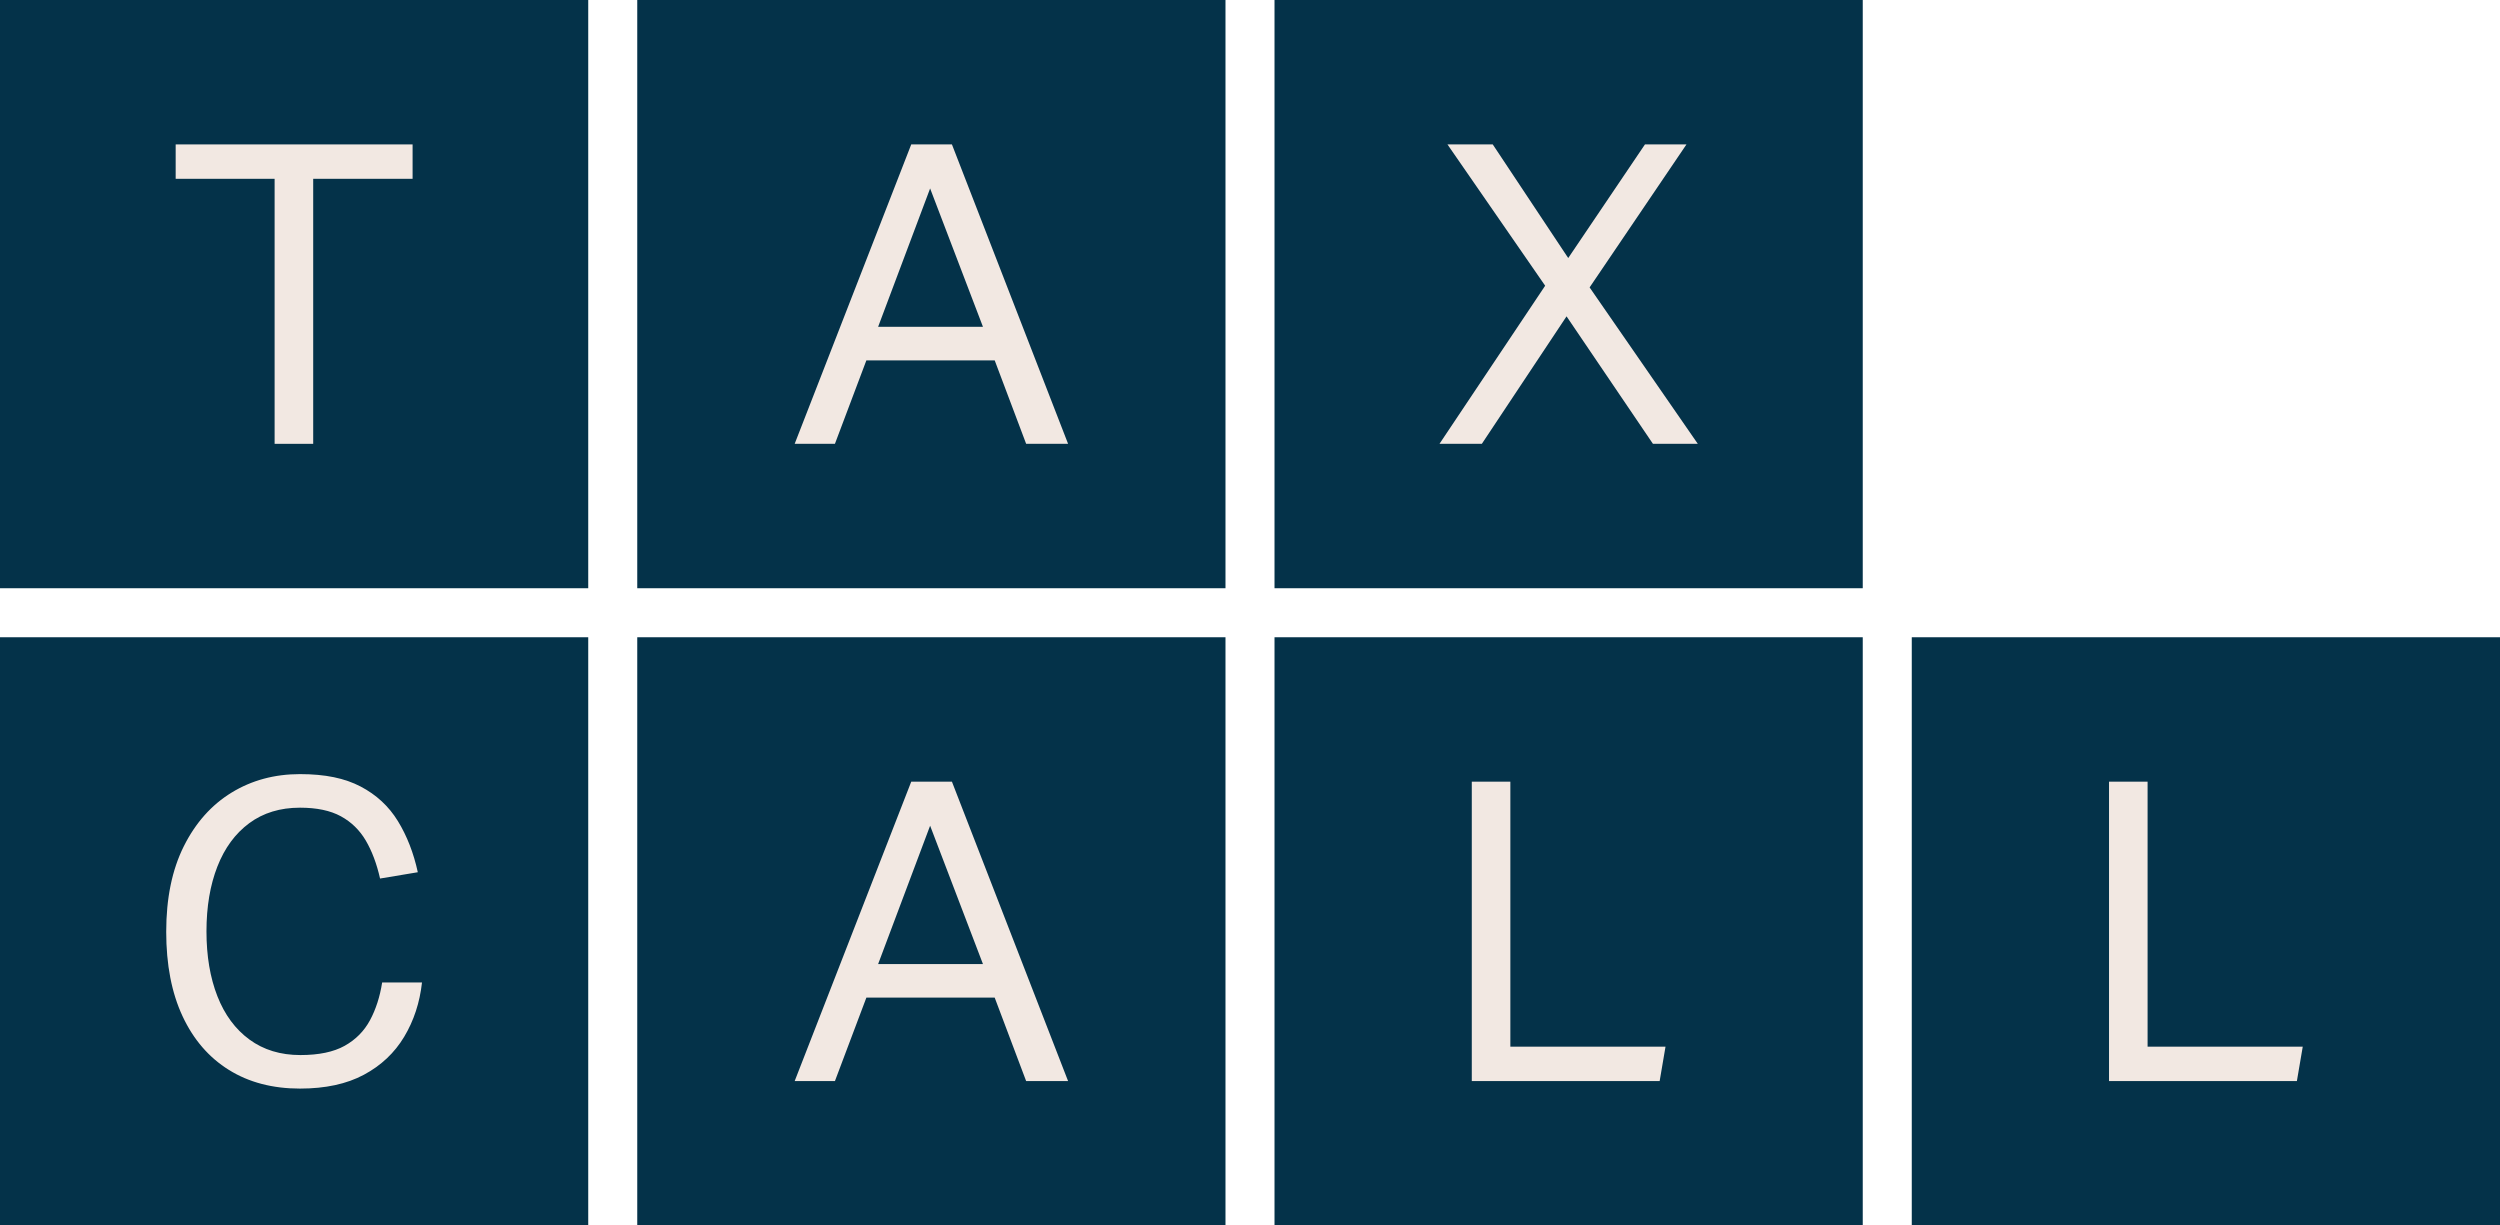
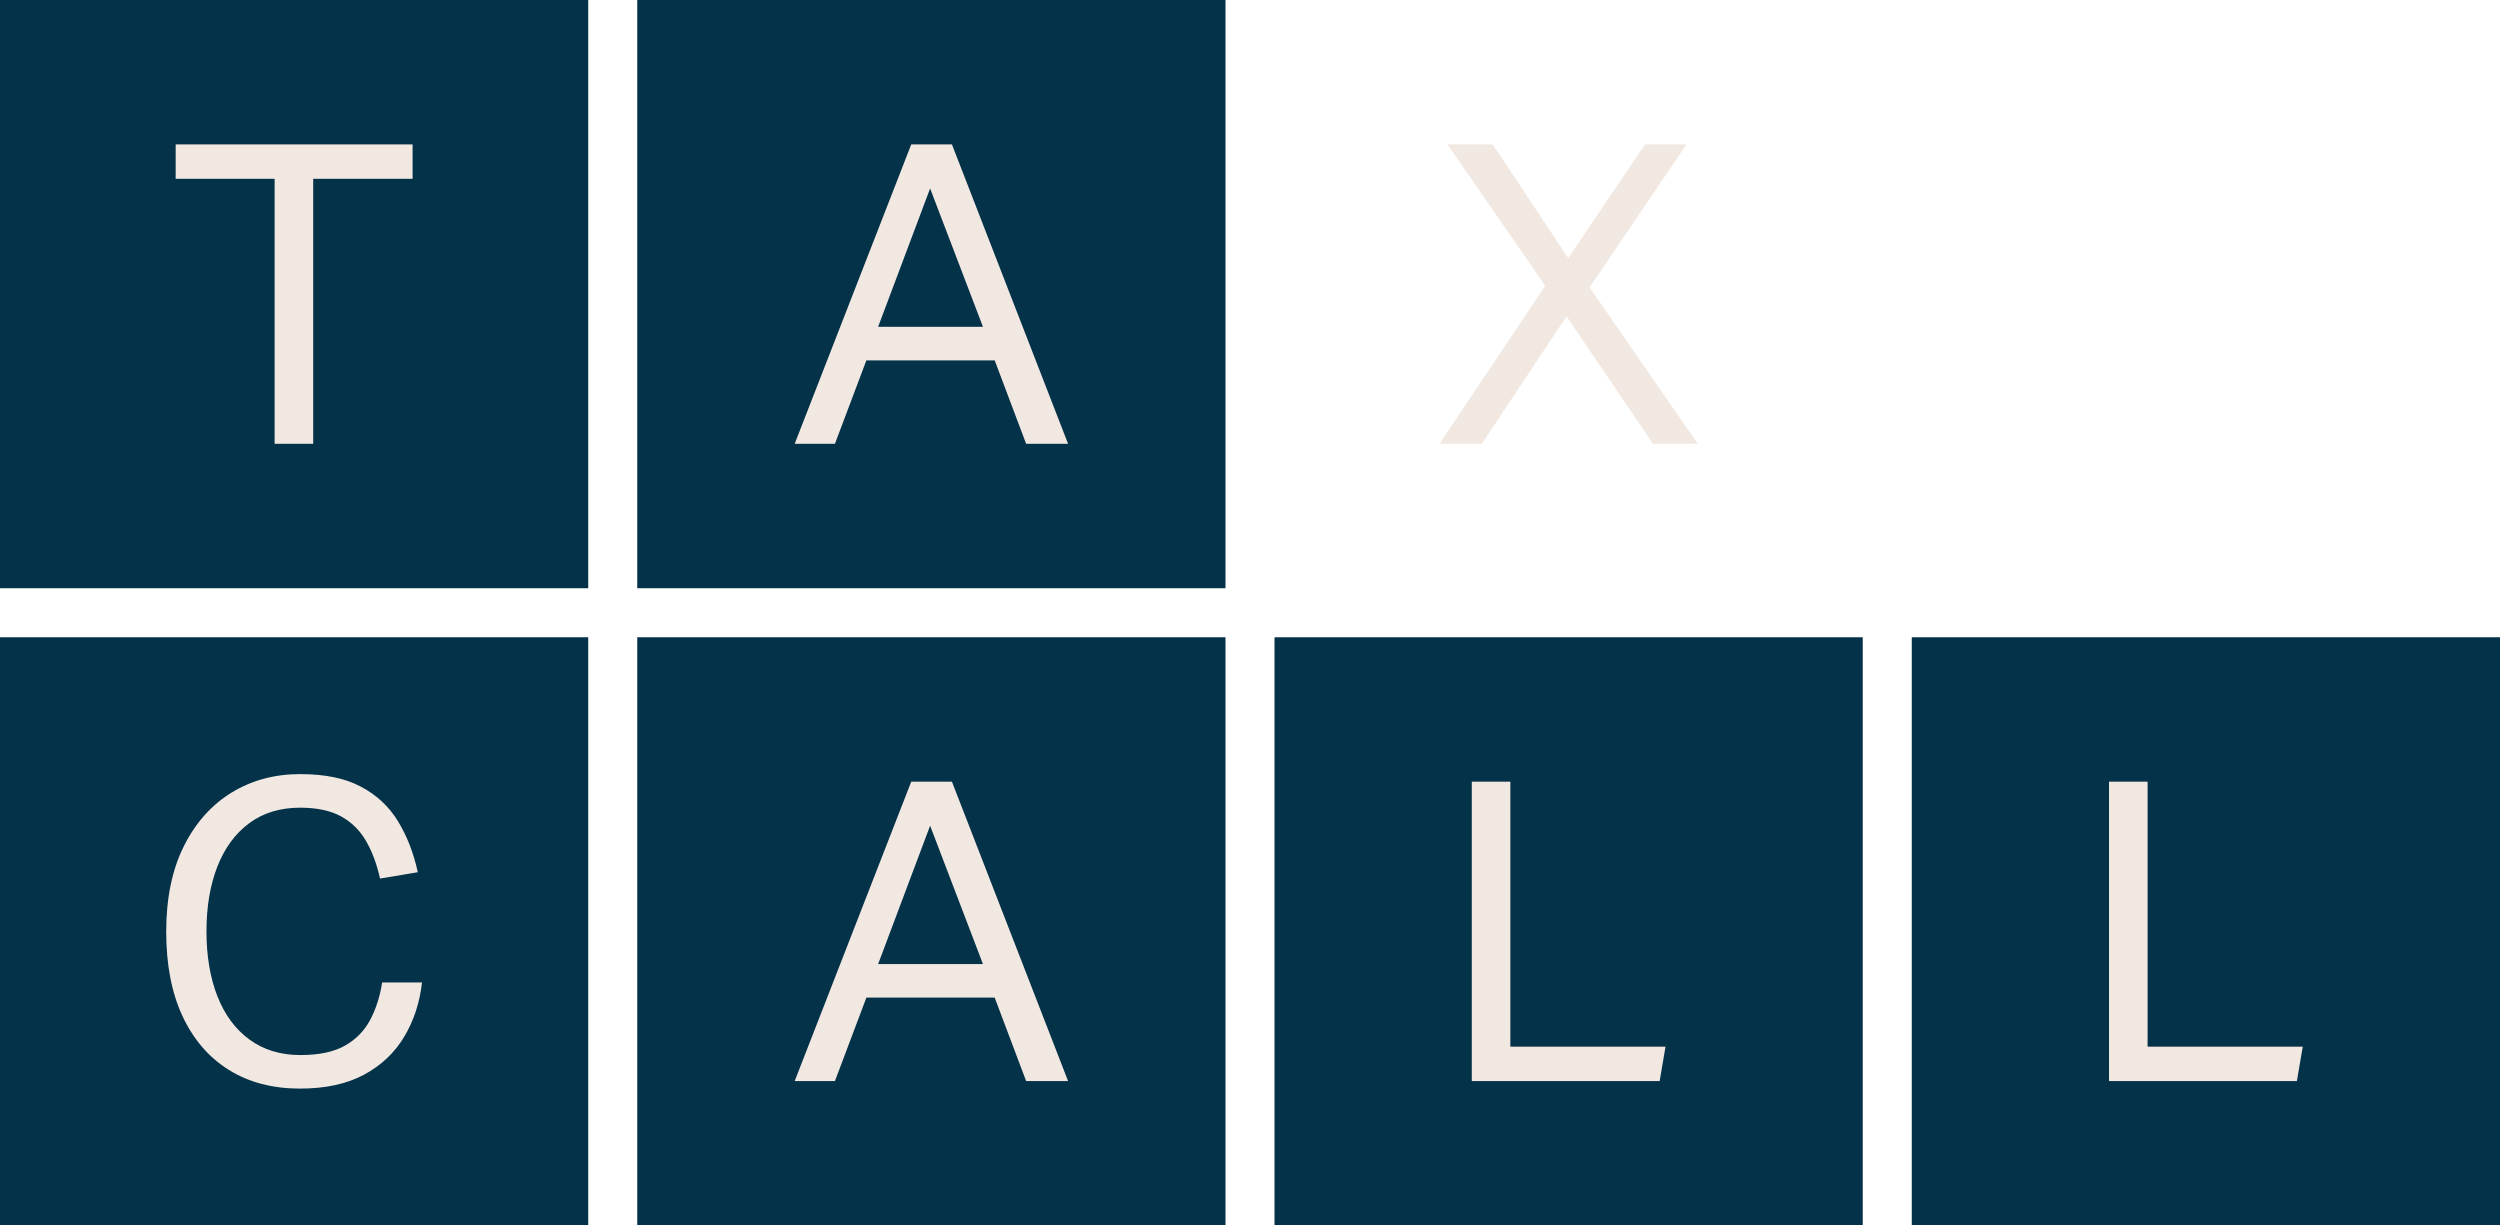
<svg xmlns="http://www.w3.org/2000/svg" id="Ebene_2" data-name="Ebene 2" viewBox="0 0 1275 625">
  <defs>
    <style> .cls-1 { fill: #f2e8e2; } .cls-2 { fill: #043249; } </style>
  </defs>
  <g id="Ebene_1-2" data-name="Ebene 1">
    <g>
      <g>
        <g>
          <rect class="cls-2" width="300" height="300" />
-           <path class="cls-1" d="M140.06,91.19h-50.47v-17.54h120.83v17.54h-50.69v135.16h-19.68V91.19Z" />
+           <path class="cls-1" d="M140.06,91.19h-50.47v-17.54h120.83v17.54h-50.69v135.16h-19.68Z" />
        </g>
        <g>
          <rect class="cls-2" x="325" width="300" height="300" />
          <path class="cls-1" d="M507.29,183.79h-65.44l-16.04,42.56h-20.53l59.45-152.7h20.75l59.24,152.7h-21.39l-16.04-42.56ZM474.36,96.11l-26.52,70.57h53.47l-26.95-70.57Z" />
        </g>
        <g>
-           <rect class="cls-2" x="650" width="300" height="300" />
          <path class="cls-1" d="M799.79,131.61l39.14-57.96h21.17l-49.4,72.93,55.18,79.77h-22.88l-44.06-65.01-43.2,65.01h-21.6l53.89-80.63-49.83-72.07h23.1l38.5,57.96Z" />
        </g>
      </g>
      <g>
        <g>
          <rect class="cls-2" y="325" width="300" height="300" />
          <path class="cls-1" d="M84.77,475.21c0-17.11,2.99-31.65,8.98-43.63,5.99-11.98,14.12-21.1,24.38-27.37,10.27-6.27,21.88-9.41,34.86-9.41s22.85,2.11,30.9,6.31c8.05,4.21,14.4,10.09,19.03,17.64,4.63,7.56,8.02,16.25,10.16,26.09l-19.25,3.21c-1.71-7.56-4.14-14.01-7.27-19.35-3.14-5.35-7.38-9.48-12.72-12.4-5.35-2.92-12.3-4.38-20.85-4.38-10.12,0-18.75,2.64-25.88,7.91-7.13,5.28-12.55,12.65-16.25,22.13-3.71,9.48-5.56,20.5-5.56,33.04s1.85,23.56,5.56,33.04c3.71,9.48,9.16,16.86,16.36,22.13,7.2,5.28,15.86,7.91,25.98,7.91,9.41,0,16.93-1.57,22.56-4.71,5.63-3.13,9.94-7.49,12.94-13.05,2.99-5.56,5.06-11.98,6.2-19.25h20.32c-1.14,10.27-4.17,19.5-9.09,27.7-4.92,8.2-11.76,14.65-20.53,19.35-8.77,4.71-19.64,7.06-32.61,7.06-13.97,0-26.06-3.17-36.25-9.52-10.2-6.34-18.07-15.47-23.63-27.37-5.56-11.9-8.34-26.27-8.34-43.09Z" />
        </g>
        <g>
          <rect class="cls-2" x="325" y="325" width="300" height="300" />
          <path class="cls-1" d="M507.29,508.79h-65.44l-16.04,42.56h-20.53l59.45-152.7h20.75l59.24,152.7h-21.39l-16.04-42.56ZM474.36,421.11l-26.52,70.57h53.47l-26.95-70.57Z" />
        </g>
        <g>
          <rect class="cls-2" x="650" y="325" width="300" height="300" />
          <path class="cls-1" d="M750.6,398.65h19.68v135.16h79.13l-2.99,17.54h-95.81v-152.7Z" />
        </g>
        <g>
          <rect class="cls-2" x="975" y="325" width="300" height="300" />
          <path class="cls-1" d="M1075.6,398.65h19.67v135.16h79.13l-2.99,17.54h-95.81v-152.7Z" />
        </g>
      </g>
    </g>
  </g>
</svg>